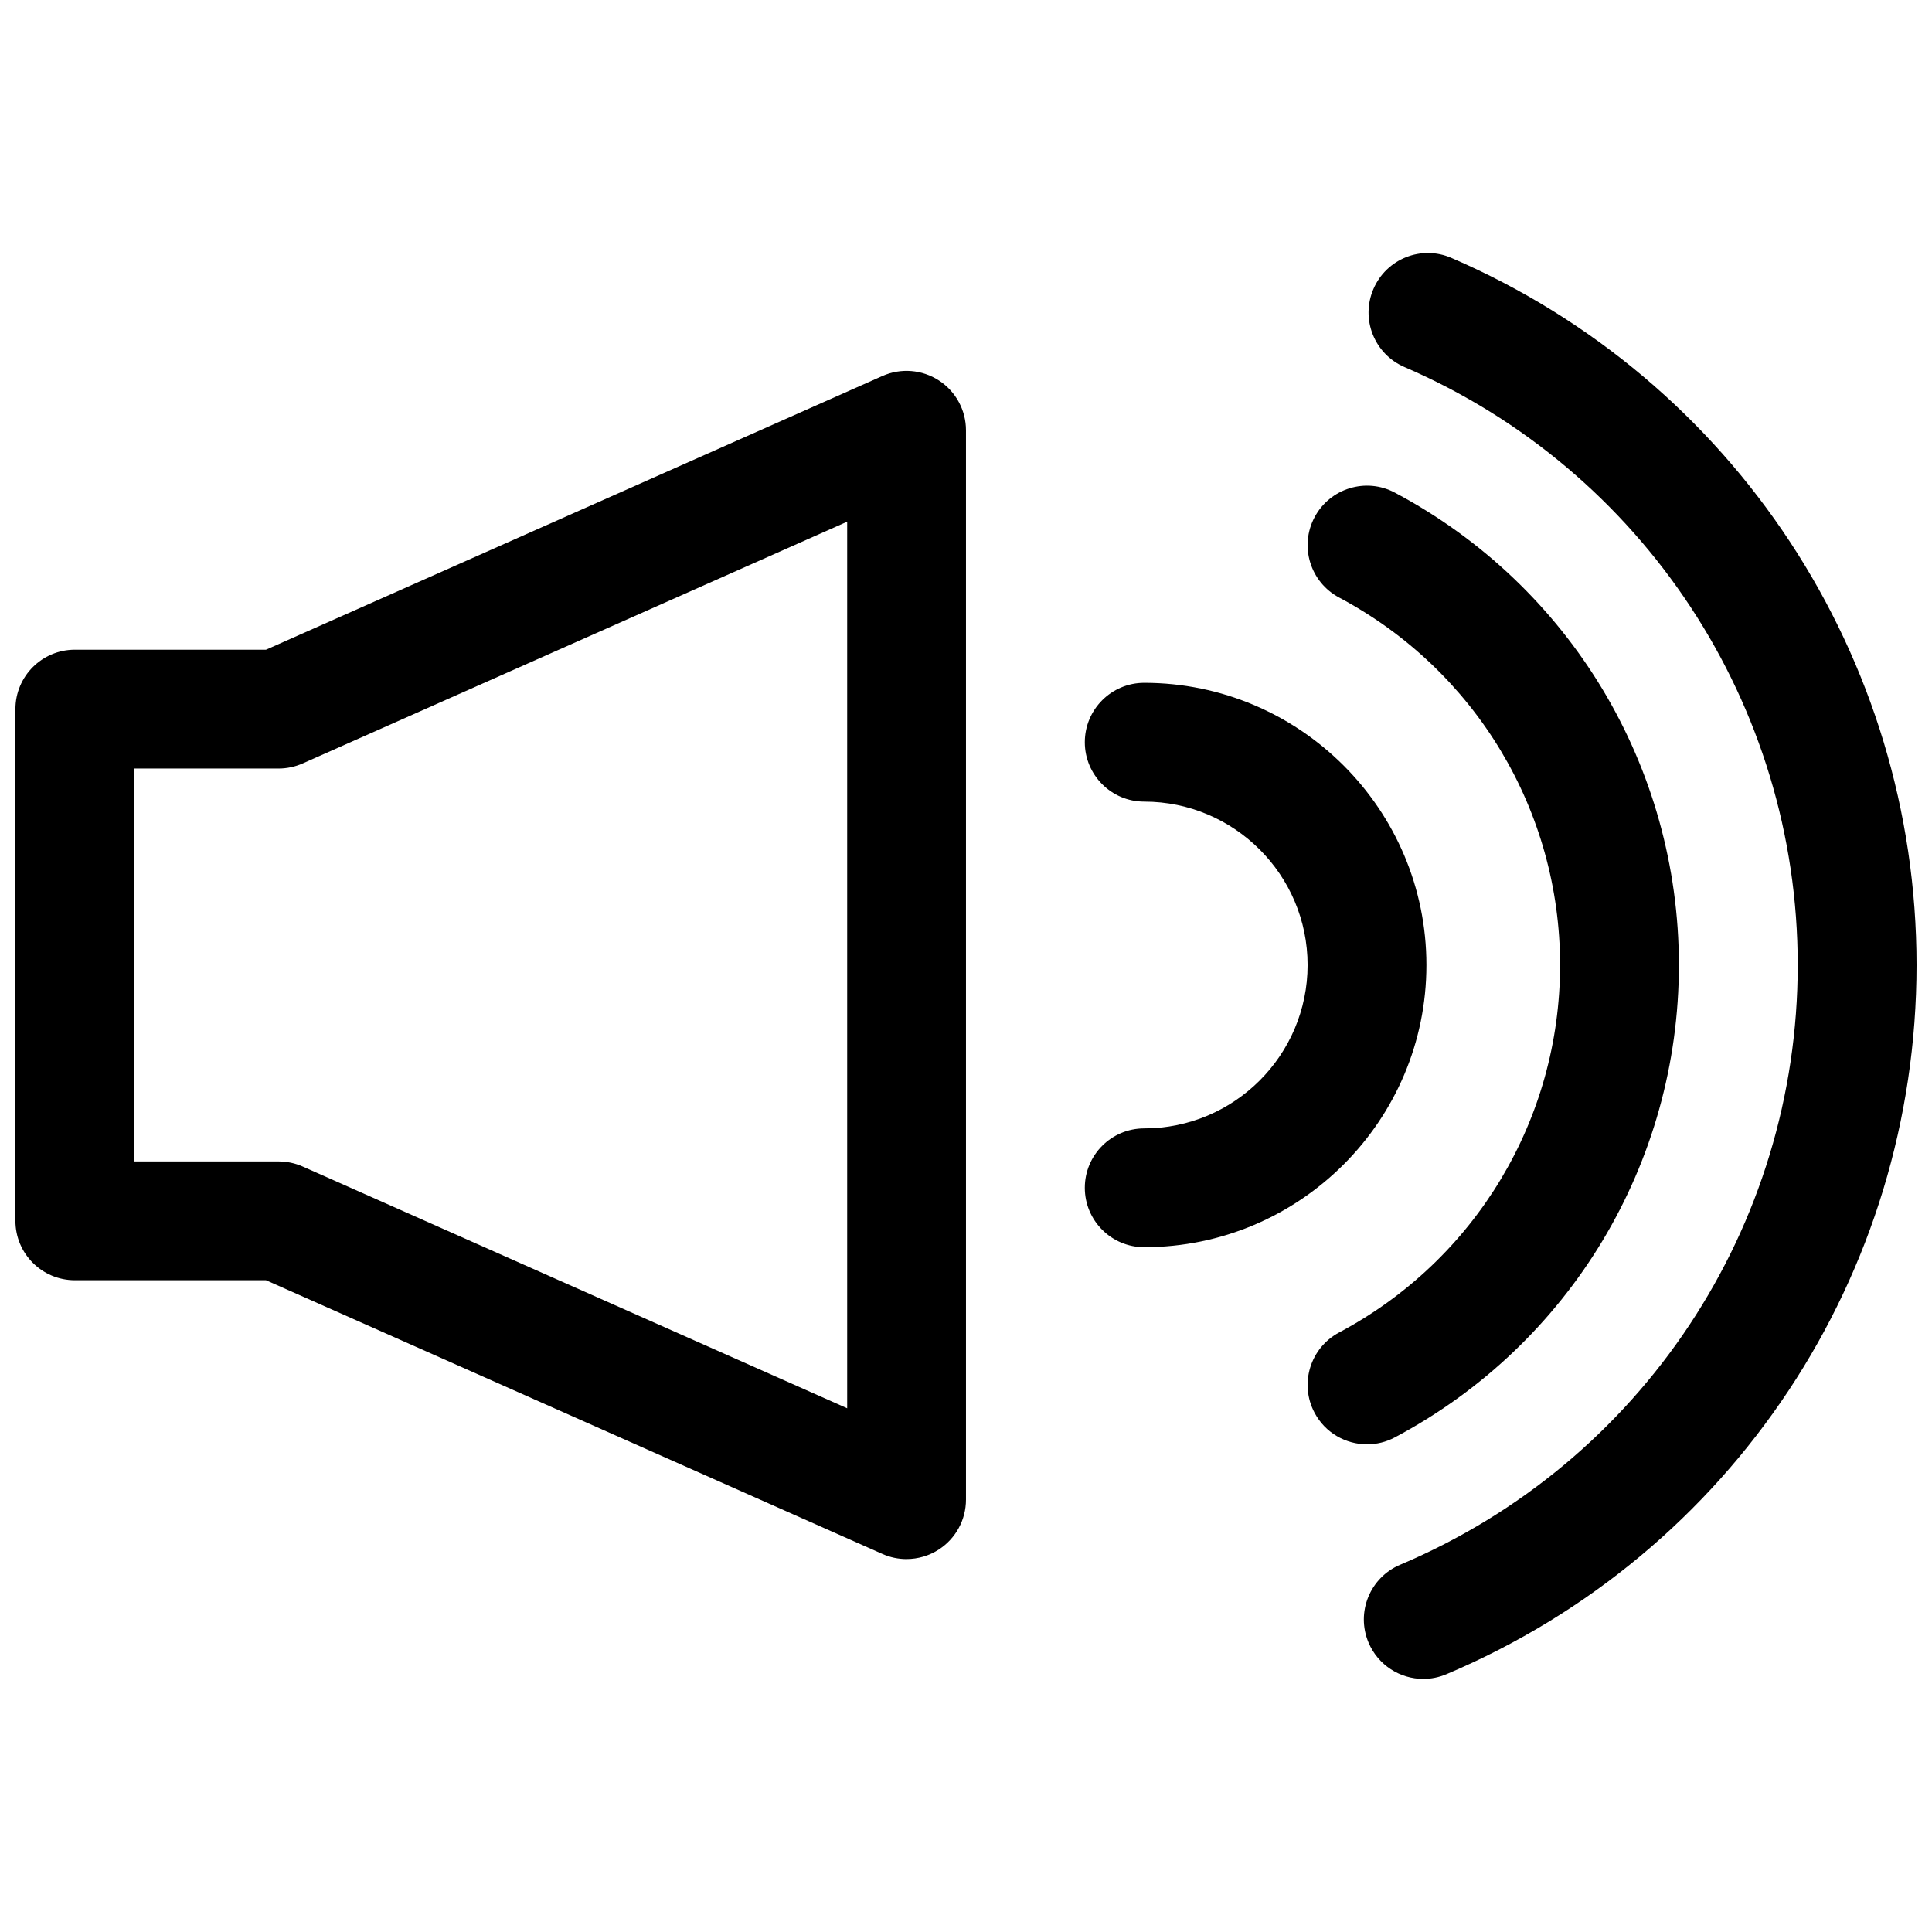
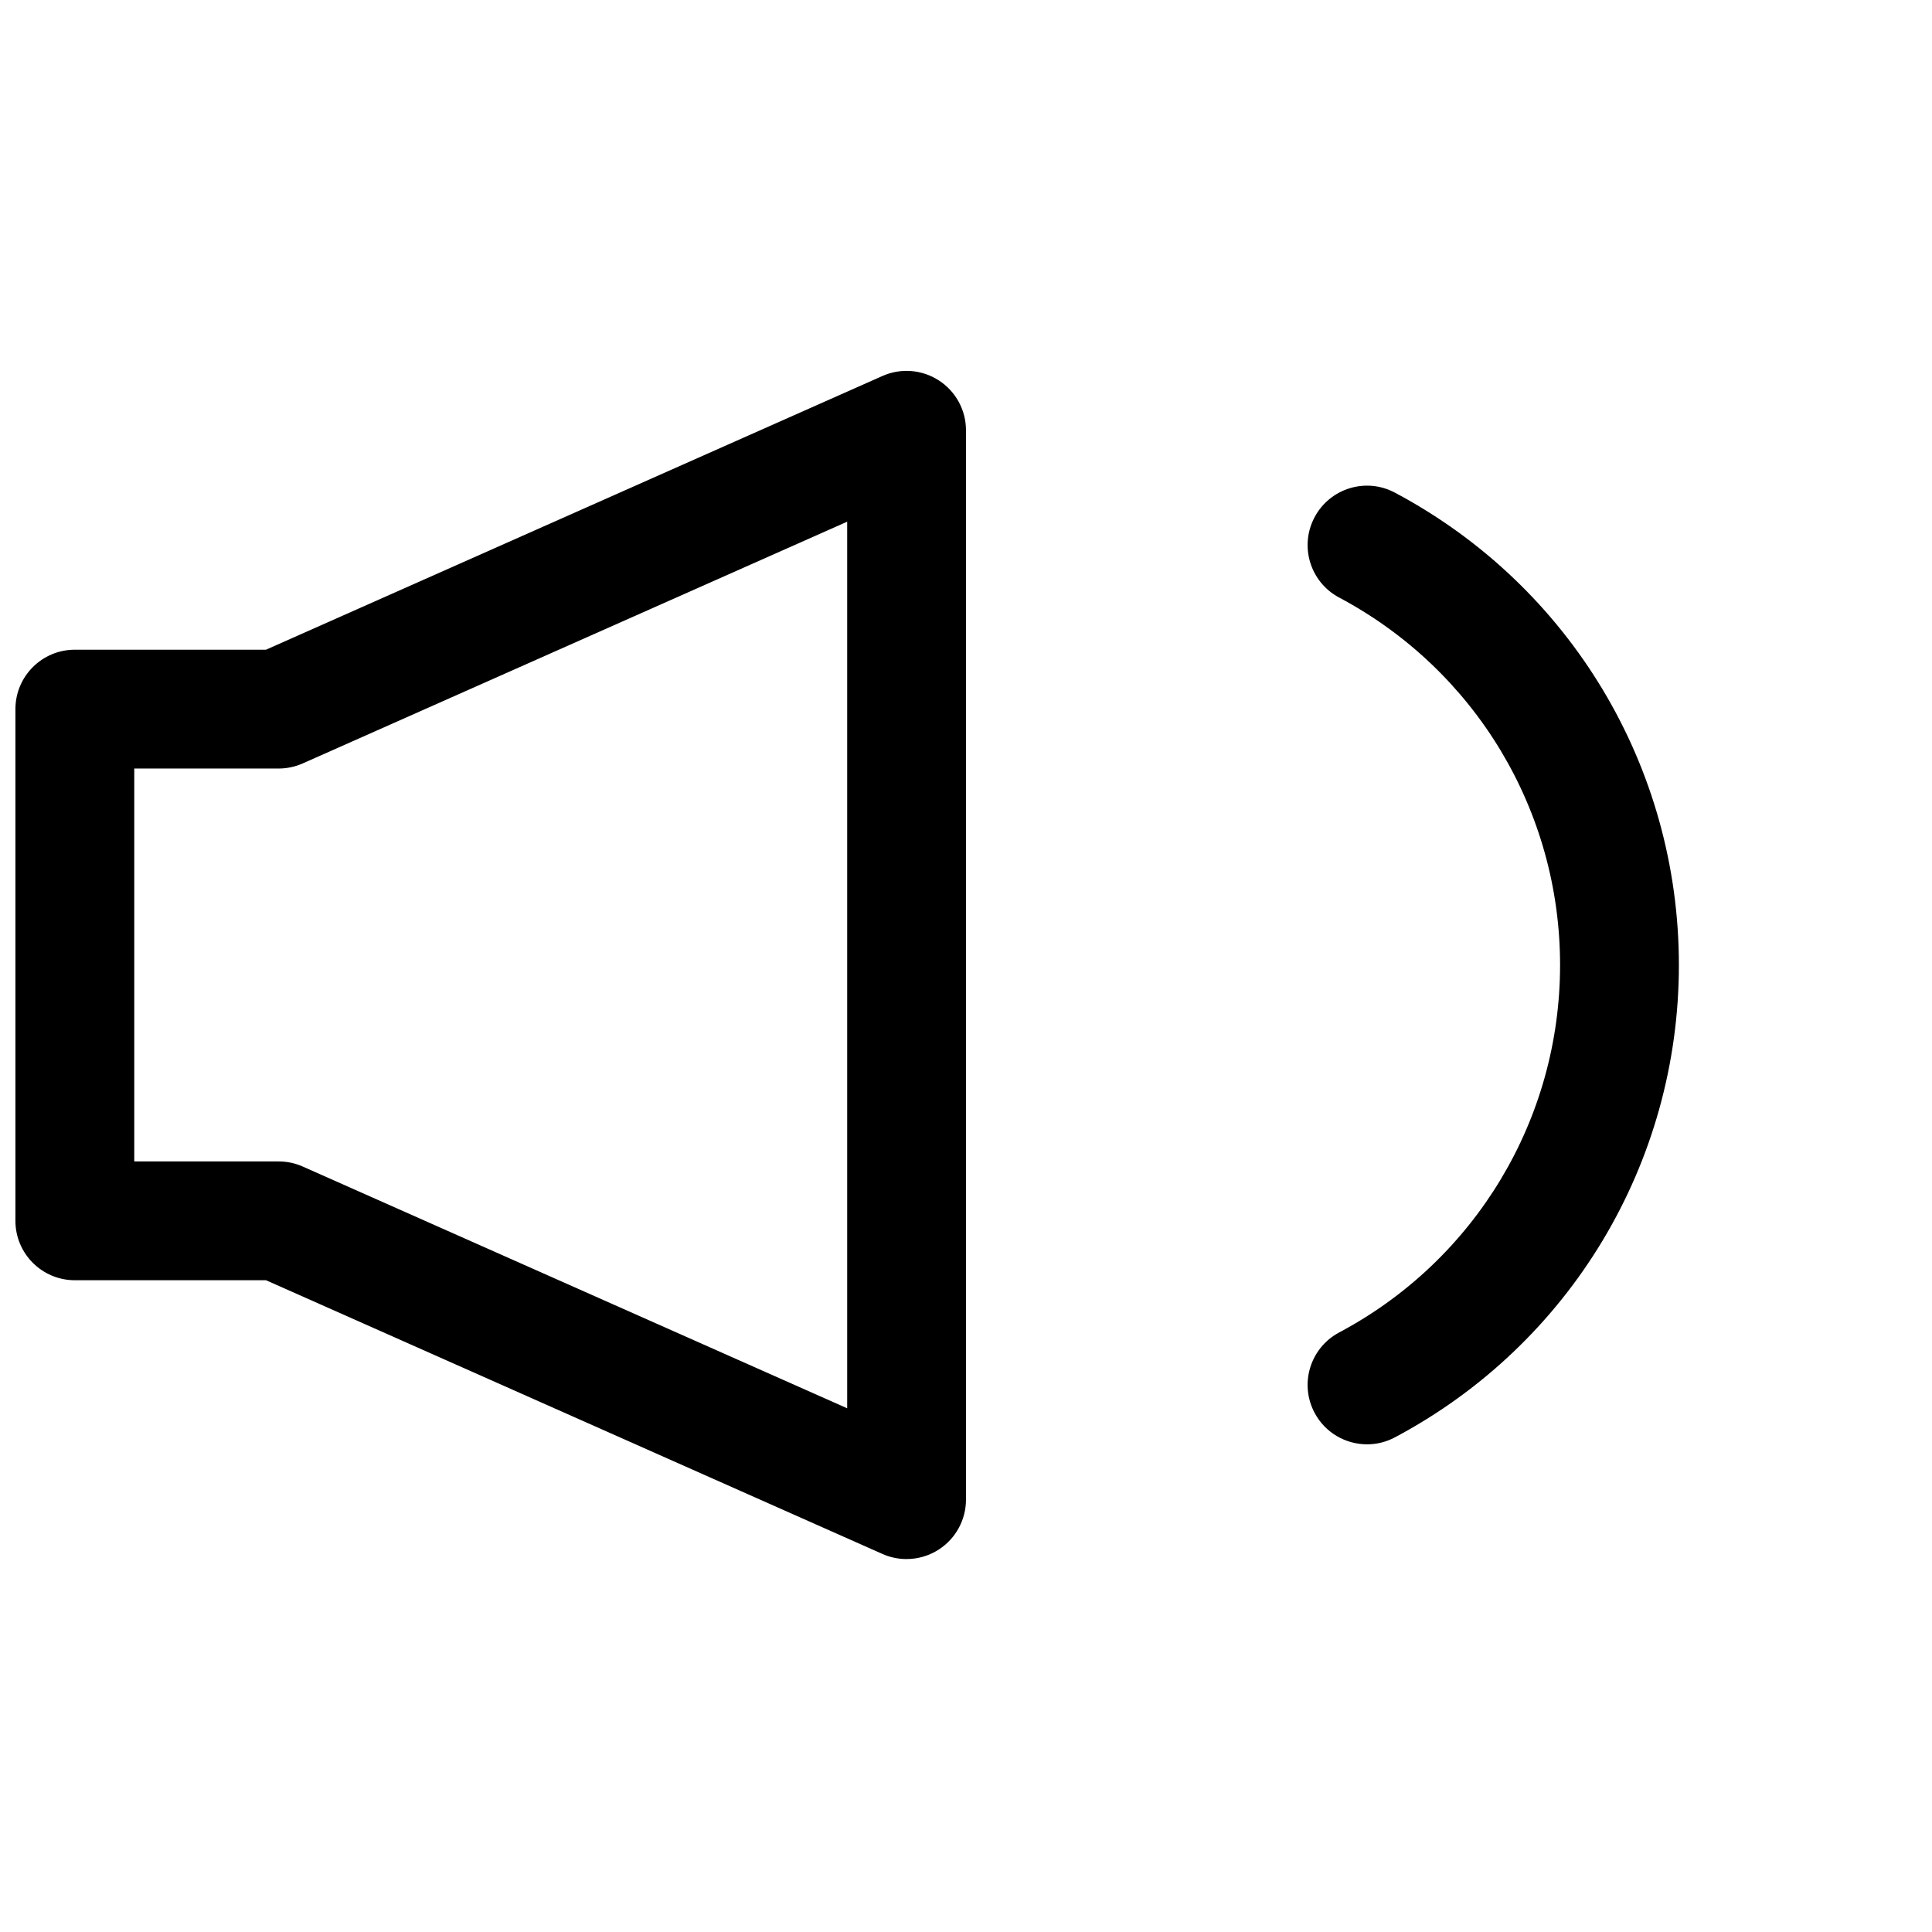
<svg xmlns="http://www.w3.org/2000/svg" width="800px" height="800px" version="1.1" viewBox="144 144 512 512">
  <defs>
    <clipPath id="b">
      <path d="m148.09 242h251.91v316h-251.91z" />
    </clipPath>
    <clipPath id="a">
-       <path d="m505 211h146.9v378h-146.9z" />
-     </clipPath>
+       </clipPath>
  </defs>
  <g clip-path="url(#b)">
    <path d="m384.25 557.17c-2.168 0-4.344-0.445-6.387-1.352l-163.37-72.543h-50.664c-8.695 0-15.742-7.051-15.742-15.742v-135.61c0-8.695 7.051-15.742 15.742-15.742h50.66l163.37-72.539c4.883-2.168 10.5-1.707 14.969 1.191 4.469 2.902 7.168 7.871 7.168 13.195v283.39c0 5.328-2.699 10.293-7.164 13.199-2.594 1.684-5.582 2.547-8.582 2.547zm-204.67-105.38h38.254c2.199 0 4.375 0.461 6.387 1.352l144.29 64.07v-234.96l-144.29 64.066c-2.016 0.891-4.191 1.352-6.387 1.352h-38.254z" />
  </g>
  <g clip-path="url(#a)">
-     <path d="m521.19 588.93c-6.133 0-11.969-3.613-14.508-9.617-3.391-8.012 0.359-17.25 8.363-20.633 64.008-27.066 105.37-89.465 105.37-158.95 0-68.941-40.914-131.14-104.22-158.46-7.988-3.445-11.668-12.707-8.219-20.688 3.43-7.988 12.699-11.707 20.688-8.219 74.871 32.297 123.24 105.84 123.24 187.37 0 82.172-48.898 155.95-124.59 187.95-2.004 0.844-4.078 1.25-6.125 1.25z" />
-   </g>
+     </g>
  <path d="m506.29 526.76c-5.637 0-11.086-3.027-13.914-8.355-4.082-7.672-1.168-17.203 6.512-21.285 36.117-19.207 58.547-56.52 58.547-97.387 0-40.859-22.434-78.176-58.547-97.379-7.68-4.082-10.594-13.613-6.512-21.285 4.074-7.68 13.621-10.609 21.285-6.512 46.426 24.676 75.262 72.645 75.262 125.18 0 52.535-28.836 100.51-75.262 125.18-2.352 1.254-4.879 1.844-7.371 1.844z" />
-   <path d="m447.23 474.52c-8.695 0-15.742-7.051-15.742-15.742 0-8.695 7.051-15.742 15.742-15.742 23.879 0 43.297-19.418 43.297-43.297s-19.418-43.297-43.297-43.297c-8.695 0-15.742-7.051-15.742-15.742 0-8.695 7.051-15.742 15.742-15.742 41.234 0 74.785 33.547 74.785 74.785 0 41.227-33.551 74.777-74.785 74.777z" />
</svg>